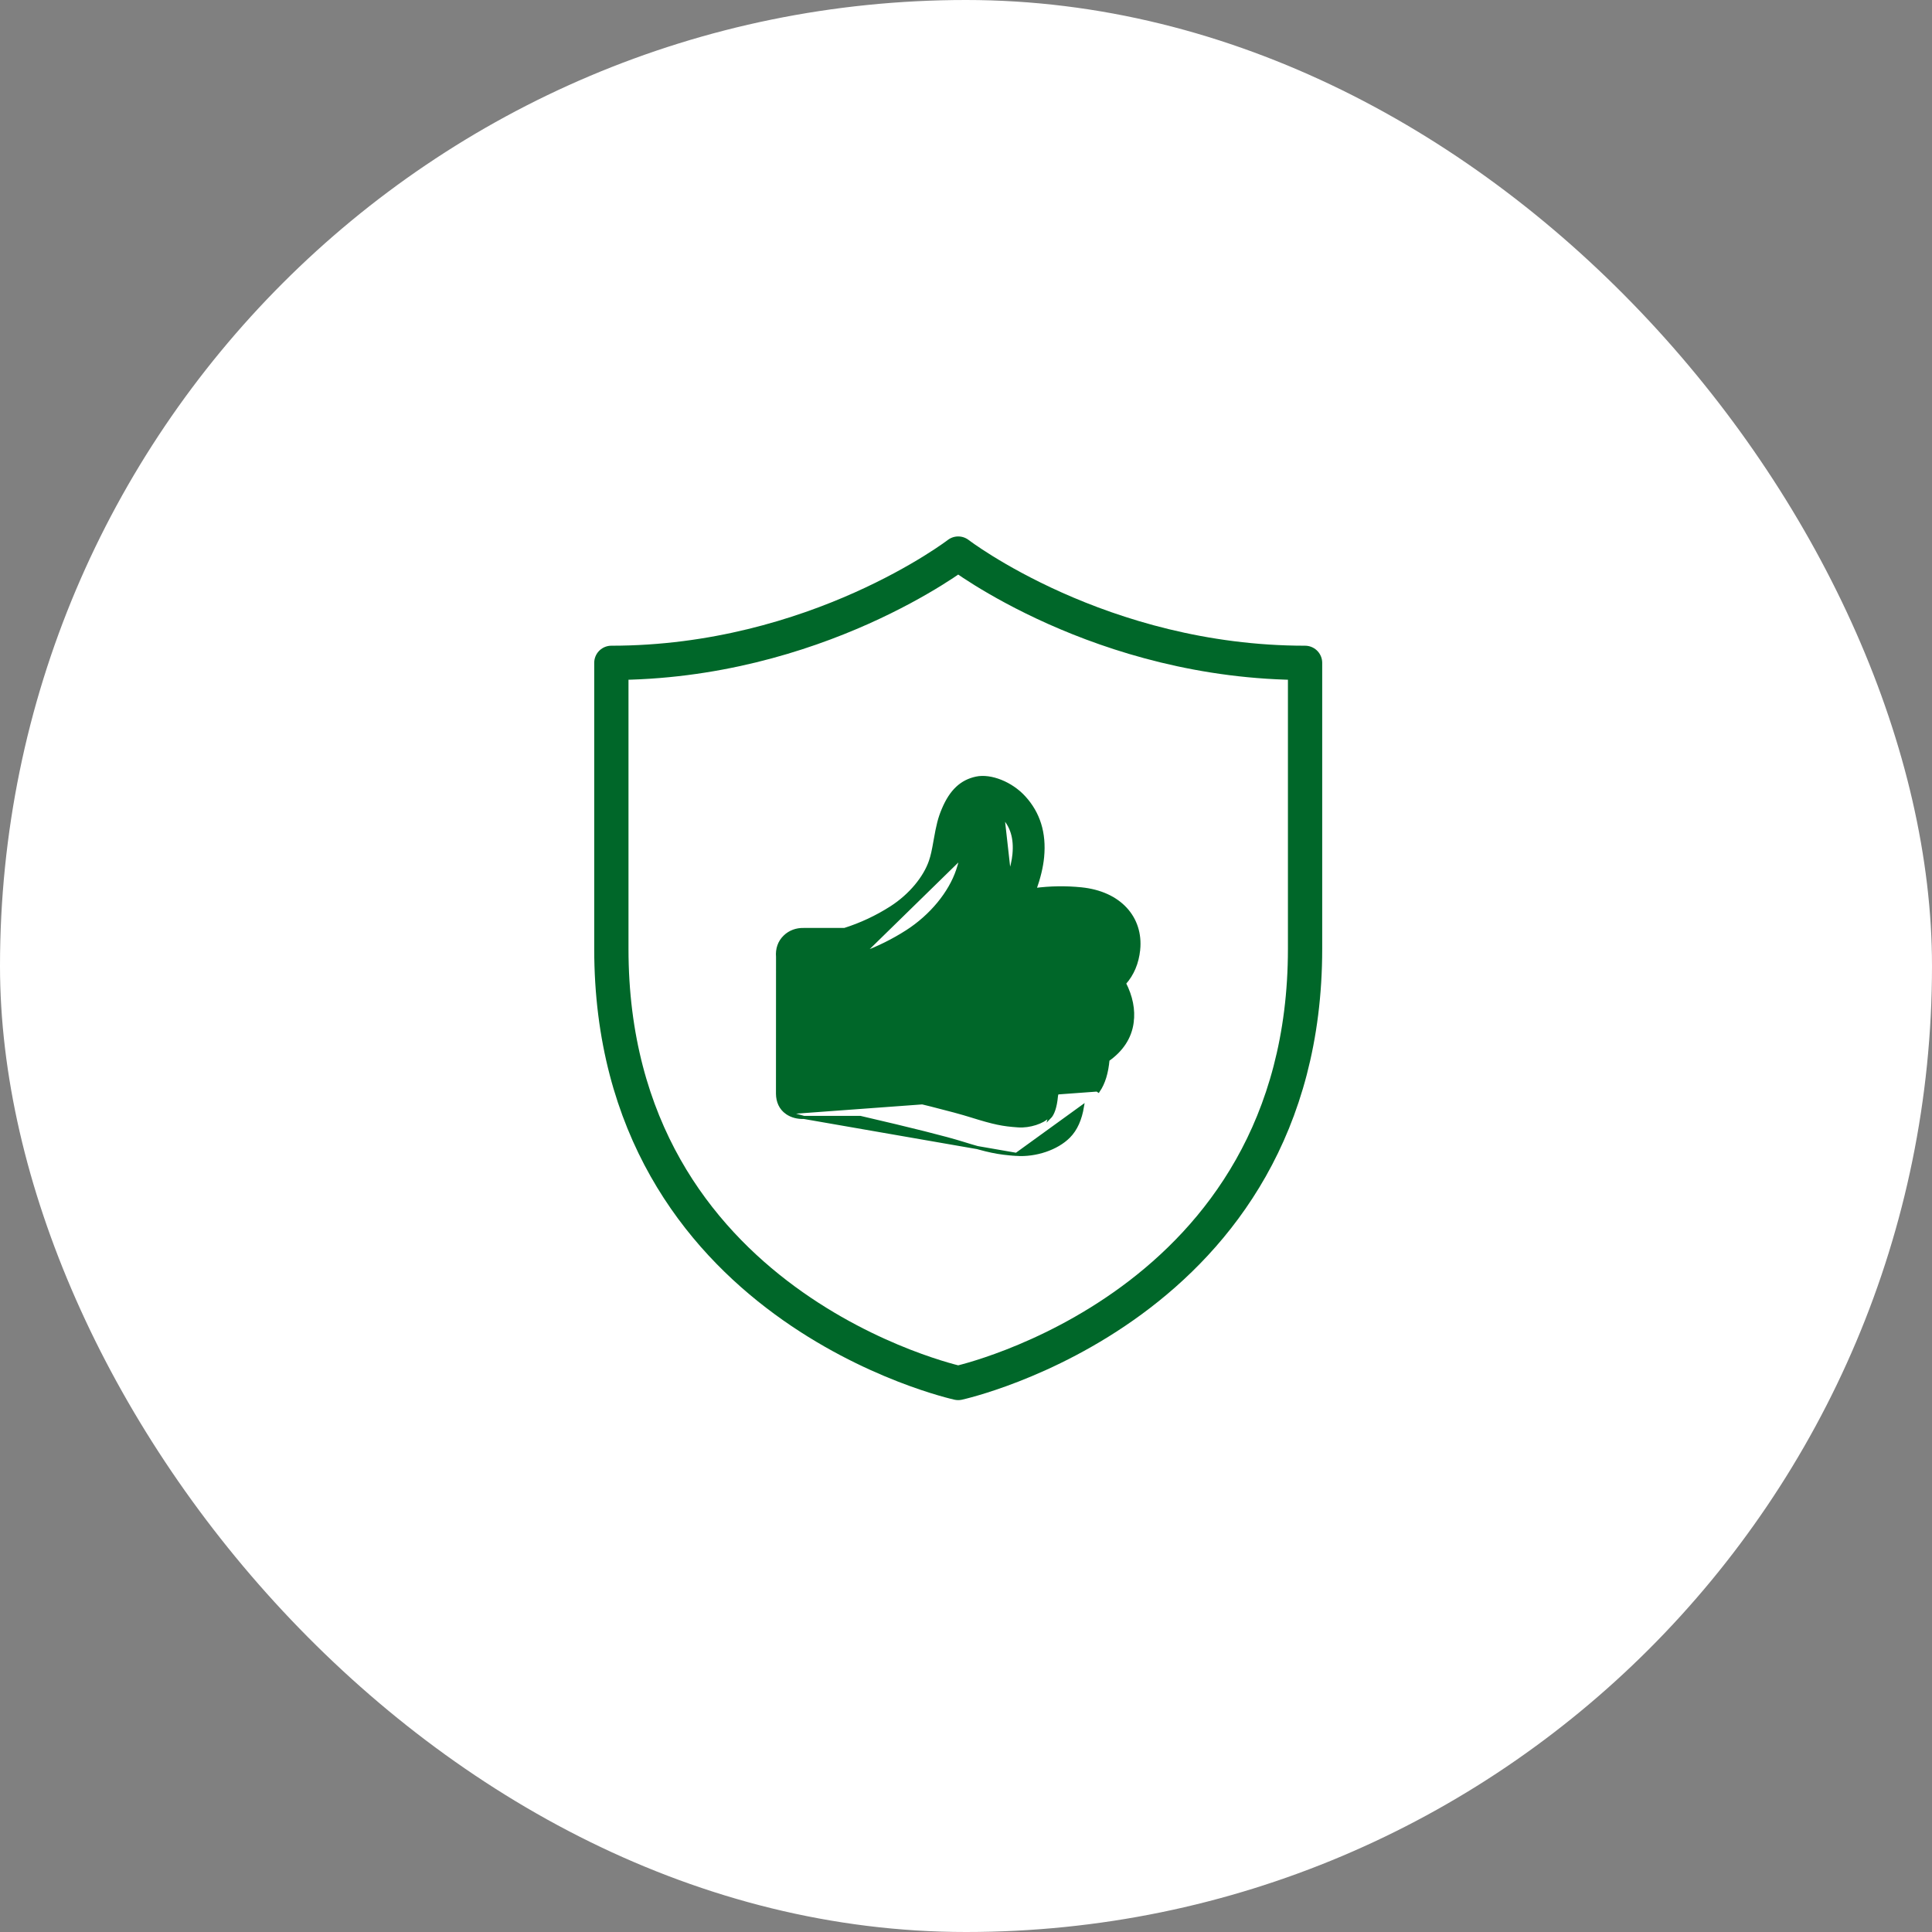
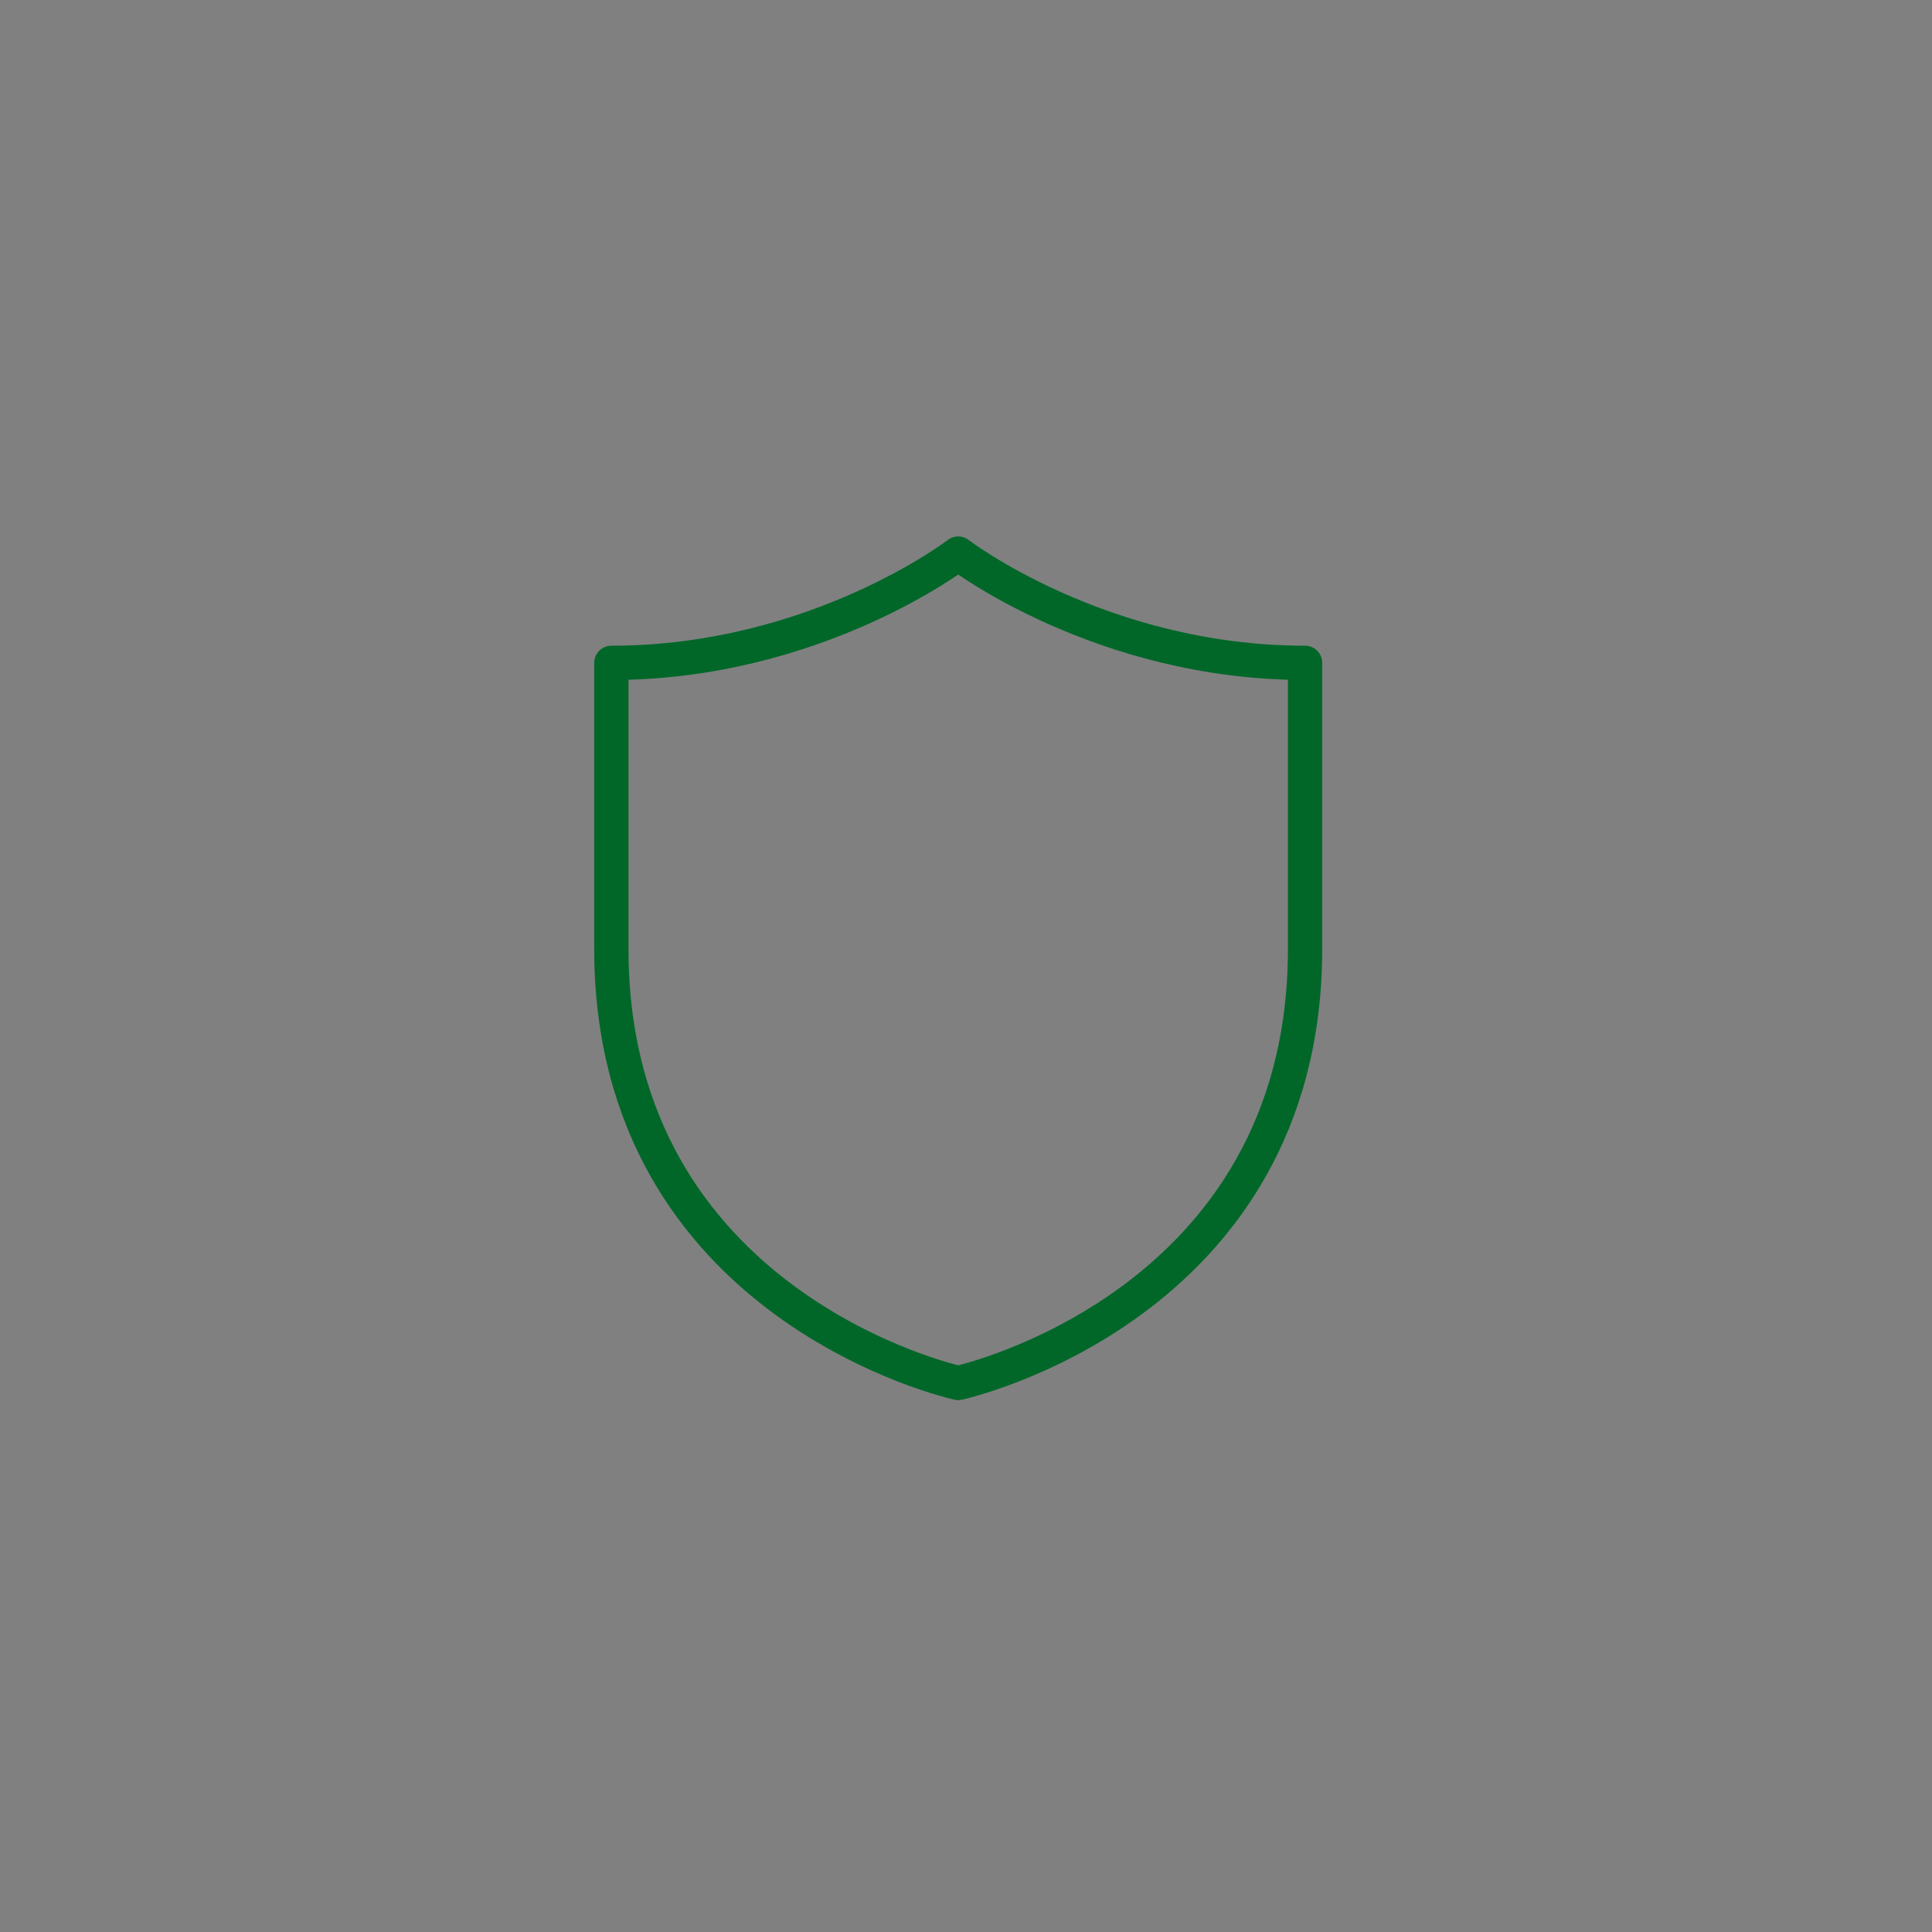
<svg xmlns="http://www.w3.org/2000/svg" width="124" height="124" viewBox="0 0 124 124" fill="none">
  <rect x="0" y="0" width="124" height="124" fill="#808080" stroke="none" />
-   <rect width="124" height="124" rx="62" fill="white" />
  <path d="M61.5 88.762C61.5 88.762 83.762 83.914 83.762 60.899V42.543C70.631 42.543 61.5 35.53 61.5 35.53C61.5 35.53 52.369 42.543 39.238 42.543V60.899C39.238 83.914 61.5 88.762 61.5 88.762Z" stroke="#006729" stroke-width="2.2" stroke-linecap="round" stroke-linejoin="round" />
-   <path d="M69.055 69.038C68.846 69.345 68.595 69.556 68.294 69.686C68.158 69.745 68.041 69.838 67.955 69.957C67.868 70.076 67.816 70.216 67.802 70.362M69.055 69.038L70.23 63.437C70.23 63.437 70.23 63.437 70.23 63.437C70.729 64.184 70.91 64.825 70.835 65.384C70.768 65.877 70.447 66.311 69.758 66.706C69.622 66.784 69.508 66.896 69.427 67.03C69.347 67.165 69.302 67.317 69.298 67.474C69.275 68.227 69.149 68.725 68.973 68.981L68.973 68.982C68.773 69.275 68.537 69.473 68.254 69.594L68.254 69.594C68.102 69.66 67.971 69.765 67.874 69.898C67.777 70.032 67.718 70.189 67.703 70.353L67.802 70.362M69.055 69.038C69.249 68.757 69.375 68.234 69.398 67.477L69.055 69.038ZM67.802 70.362C67.738 71.058 67.576 71.507 67.359 71.725L67.703 70.353M67.802 70.362L67.703 70.353M67.703 70.353C67.639 71.044 67.479 71.462 67.288 71.654L67.288 71.654C67.107 71.837 66.811 72.002 66.461 72.114C66.112 72.226 65.72 72.284 65.356 72.259L65.355 72.259C64.353 72.192 63.804 72.081 62.315 71.615C61.186 71.262 58.926 70.694 55.522 69.907L55.522 69.906L55.511 69.905L55.398 69.892V61.189M67.703 70.353L55.398 61.189M55.398 61.189C56.377 60.826 57.315 60.36 58.195 59.798L58.196 59.798C59.786 58.779 60.976 57.299 61.462 55.863C61.623 55.39 61.701 55.028 61.84 54.24L61.84 54.24C61.985 53.412 62.068 53.066 62.239 52.66C62.387 52.31 62.513 52.096 62.639 51.962C62.761 51.831 62.887 51.771 63.045 51.737L63.046 51.737C63.091 51.727 63.168 51.73 63.274 51.755C63.377 51.778 63.498 51.82 63.627 51.88C63.883 51.998 64.16 52.183 64.372 52.415L55.398 61.189ZM65.136 59.212L65.135 59.212C64.965 59.256 64.786 59.251 64.619 59.198C64.452 59.144 64.303 59.044 64.191 58.91C64.079 58.776 64.008 58.612 63.986 58.439C63.964 58.266 63.993 58.09 64.069 57.932C64.672 56.667 65.003 55.632 65.08 54.837C65.18 53.784 64.936 53.034 64.372 52.415L65.136 59.212ZM65.136 59.212C66.462 58.855 67.842 58.741 69.209 58.875L65.136 59.212ZM50.502 71.421L50.502 71.421C50.095 71.138 49.907 70.694 49.903 70.196L49.903 70.195L49.907 61.411C49.865 60.919 50.012 60.46 50.365 60.119C50.694 59.798 51.123 59.649 51.573 59.658H54.202C55.258 59.324 56.265 58.852 57.197 58.256C58.45 57.452 59.367 56.303 59.716 55.277C59.836 54.922 59.9 54.628 60.023 53.924L60.023 53.923C60.191 52.975 60.296 52.525 60.541 51.948C61.046 50.749 61.719 50.144 62.657 49.942L62.657 49.942C63.125 49.842 63.688 49.926 64.234 50.145C64.781 50.364 65.319 50.722 65.736 51.181C66.659 52.193 67.064 53.459 66.914 55.012L66.914 55.013C66.854 55.637 66.687 56.331 66.416 57.094C67.404 56.964 68.404 56.949 69.396 57.049L69.396 57.049C70.63 57.174 71.603 57.636 72.242 58.328C72.883 59.021 73.182 59.937 73.081 60.955L73.08 60.955C72.994 61.803 72.69 62.532 72.171 63.112C72.602 63.959 72.774 64.802 72.662 65.629L72.563 65.616L72.662 65.629C72.532 66.596 71.994 67.399 71.112 68.022C71.039 68.841 70.844 69.508 70.496 70.015C70.496 70.015 70.496 70.015 70.496 70.015L70.413 69.959L50.502 71.421ZM50.502 71.421C50.817 71.639 51.189 71.729 51.597 71.718M50.502 71.421L51.597 71.718M51.597 71.718H55.208C58.516 72.485 60.706 73.035 61.763 73.366C63.377 73.871 64.068 74.013 65.232 74.09L51.597 71.718ZM53.554 61.494V69.882H51.746V61.494H53.554ZM68.6 72.944C69.06 72.481 69.339 71.832 69.475 71.019L65.232 74.09C66.471 74.173 67.832 73.719 68.6 72.944Z" fill="#006729" stroke="#006729" stroke-width="0.2" />
</svg>